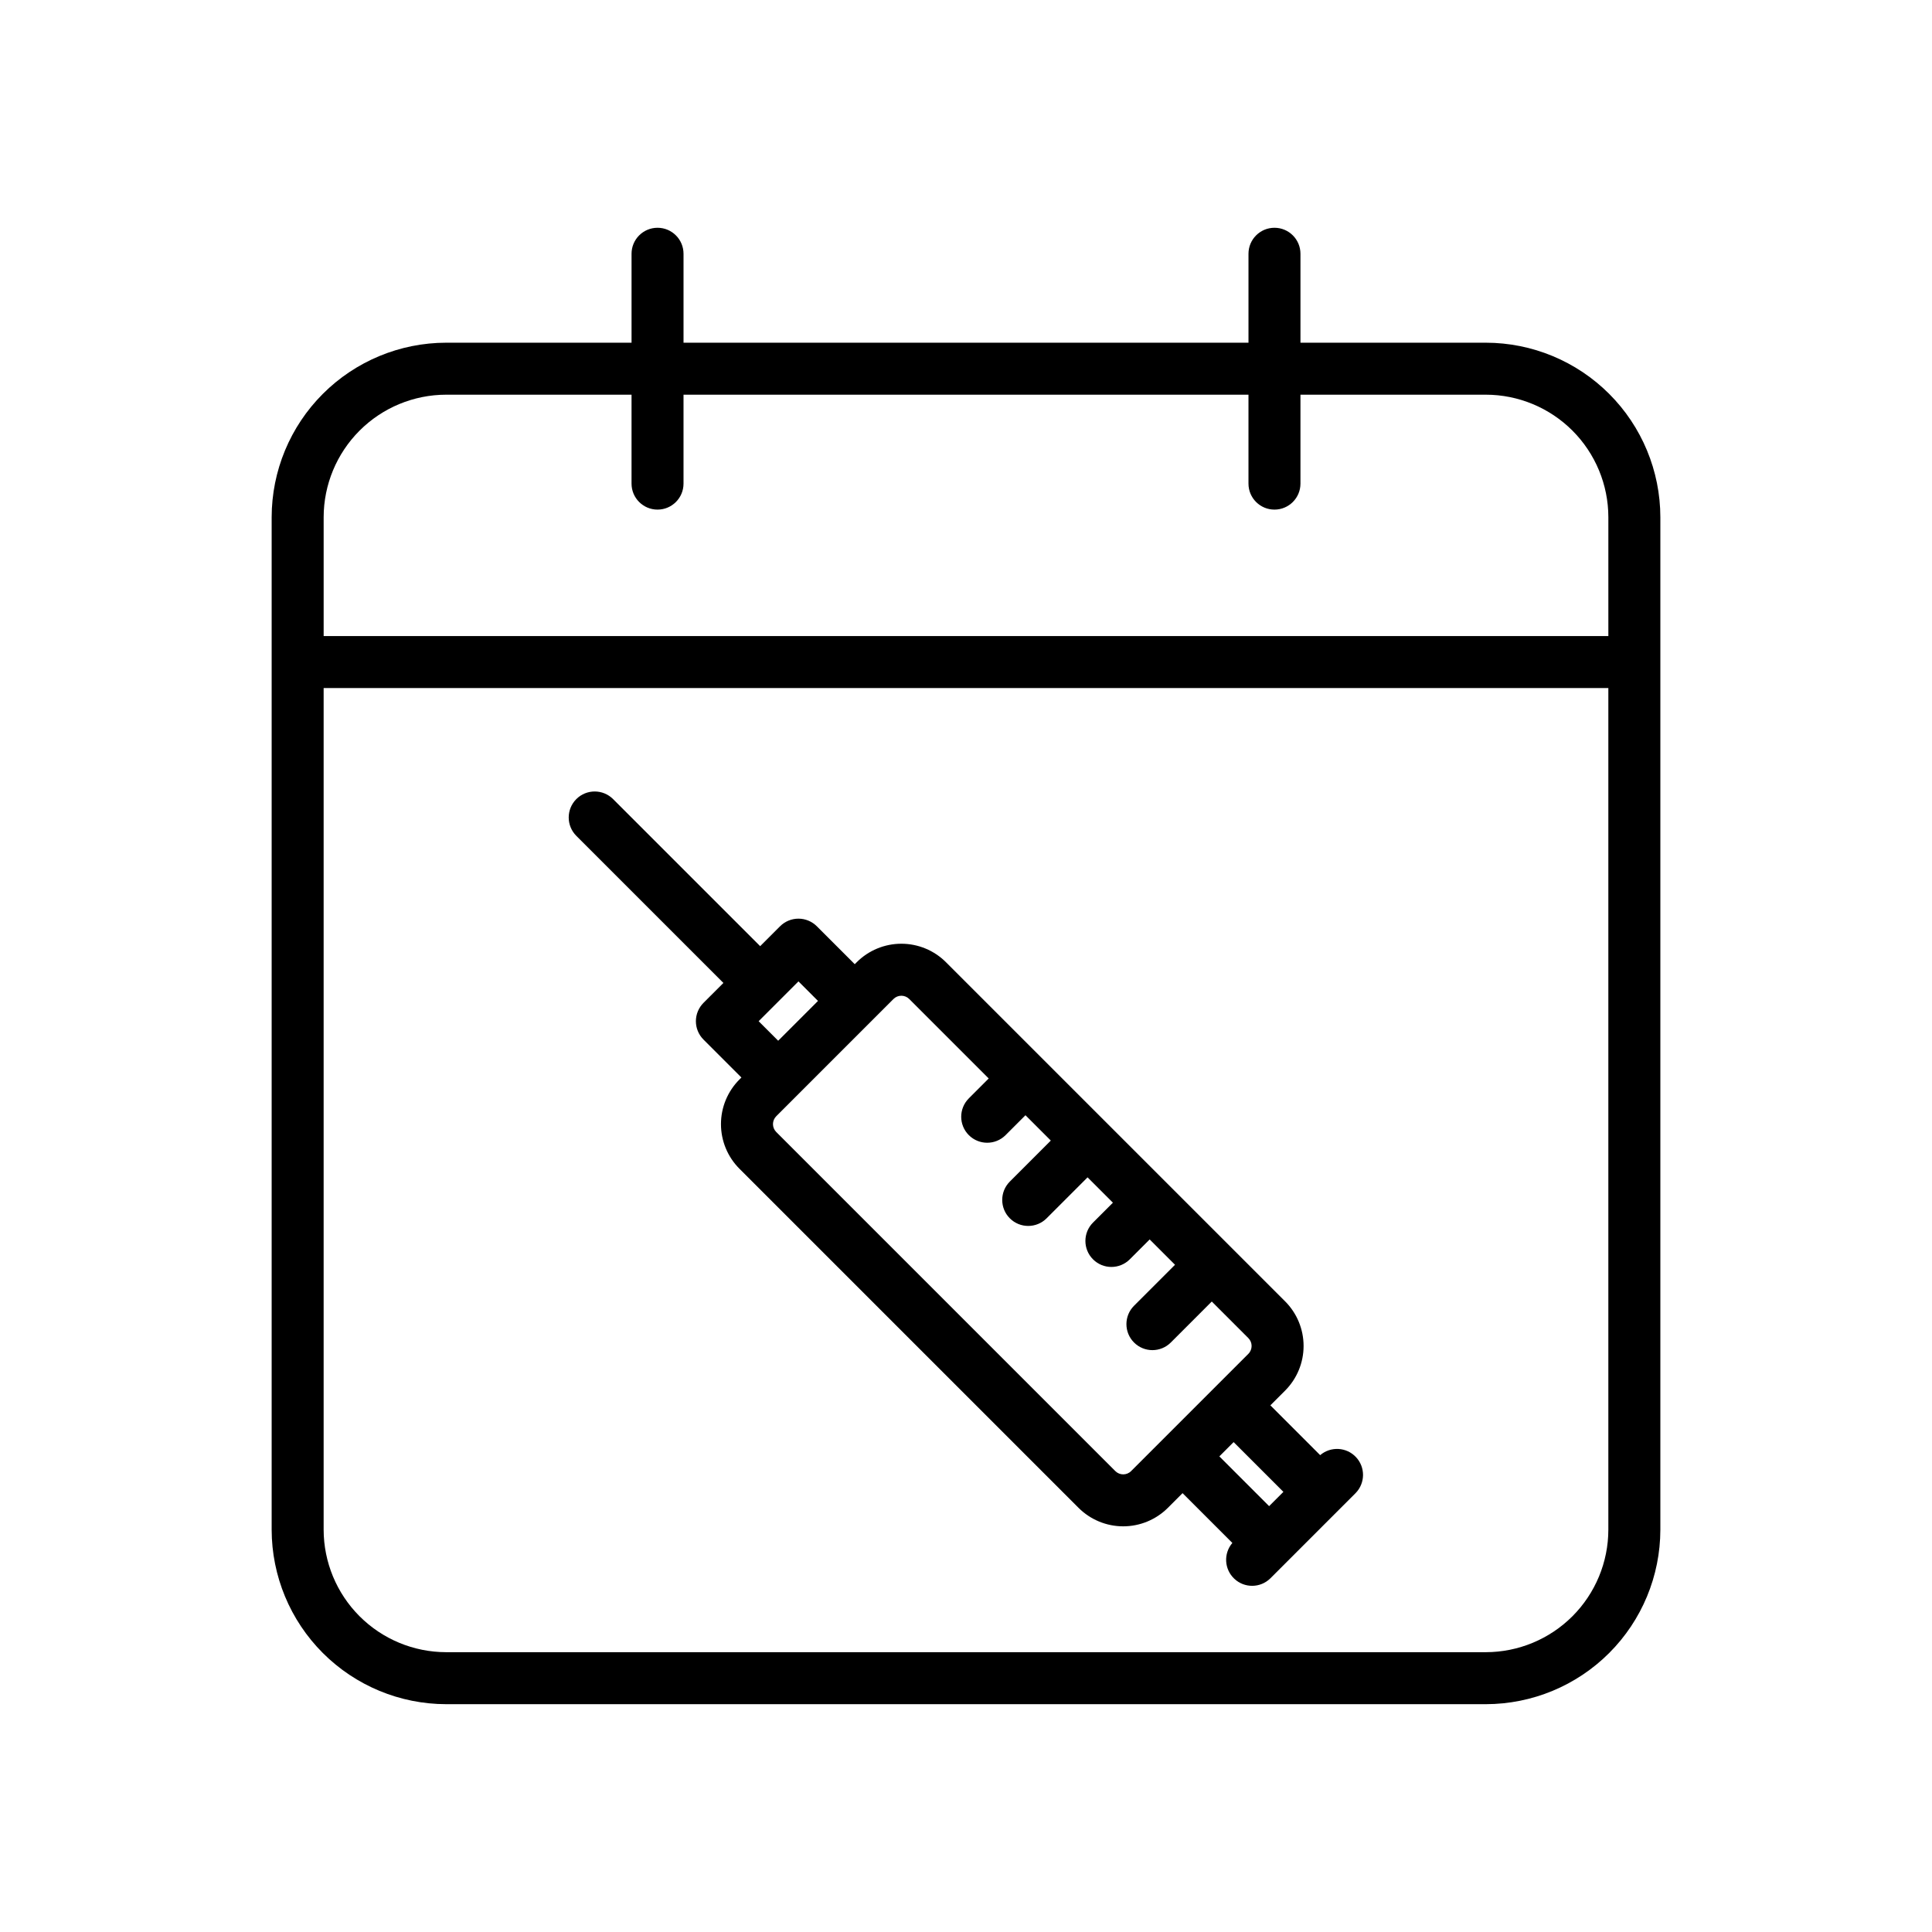
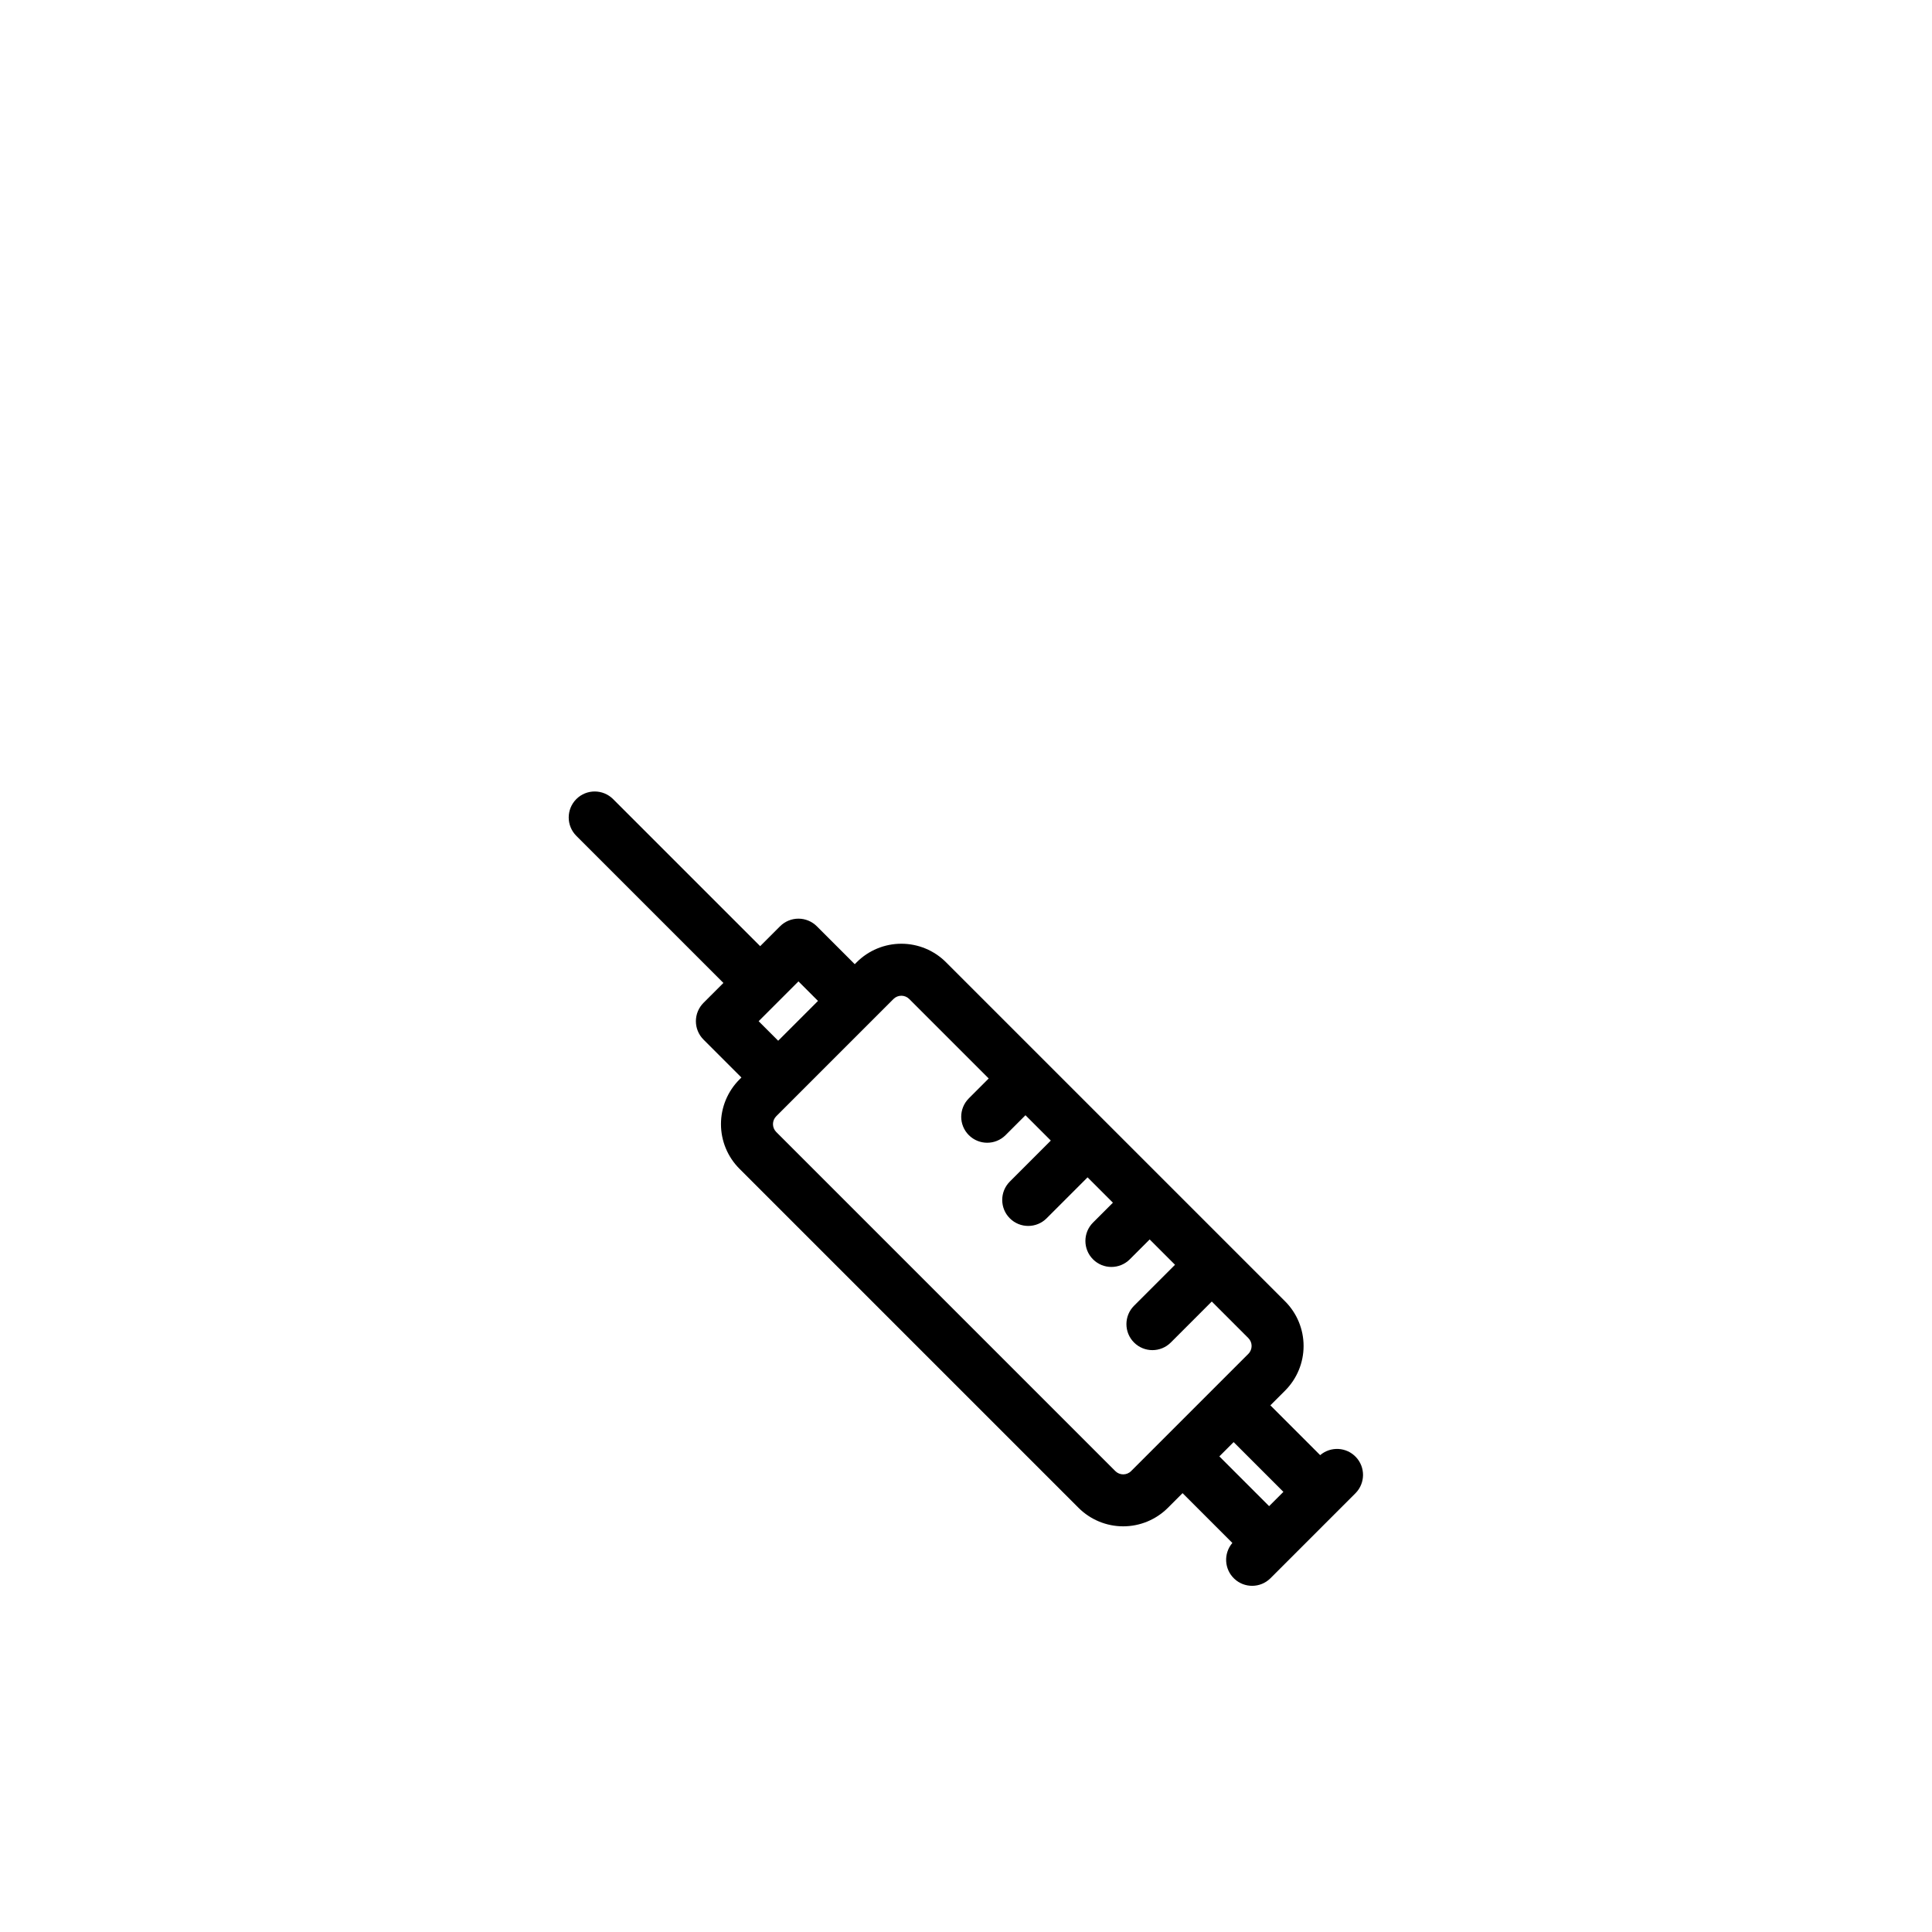
<svg xmlns="http://www.w3.org/2000/svg" fill="#000000" width="800px" height="800px" version="1.1" viewBox="144 144 512 512">
  <g>
-     <path d="m537.76 234.82h-49.125v-23.566c0-3.805-3.082-6.891-6.887-6.891-3.805 0-6.887 3.086-6.887 6.891v23.566h-149.72v-23.566c0-3.805-3.082-6.891-6.887-6.891s-6.887 3.086-6.887 6.891v23.566h-49.125c-12.262 0.012-24.016 4.891-32.688 13.562-8.672 8.668-13.547 20.422-13.562 32.684v268.31c0.016 12.262 4.891 24.02 13.562 32.688 8.672 8.672 20.426 13.547 32.688 13.562h275.52c12.262-0.016 24.02-4.891 32.688-13.562 8.672-8.668 13.547-20.426 13.562-32.688v-268.31c-0.016-12.262-4.891-24.016-13.562-32.684-8.668-8.672-20.426-13.551-32.688-13.562zm-275.52 13.777h49.125v23.566c0 3.805 3.082 6.887 6.887 6.887s6.887-3.082 6.887-6.887v-23.566h149.72v23.566c0 3.805 3.082 6.887 6.887 6.887 3.805 0 6.887-3.082 6.887-6.887v-23.566h49.125c8.609 0.008 16.863 3.434 22.953 9.52 6.086 6.09 9.512 14.34 9.52 22.949v31.492l-340.46 0.004v-31.496c0.012-8.609 3.434-16.859 9.523-22.949 6.086-6.086 14.34-9.512 22.949-9.52zm275.52 333.25h-275.52c-8.609-0.008-16.863-3.434-22.949-9.52-6.09-6.09-9.512-14.344-9.523-22.953v-223.04h340.46v223.04c-0.008 8.609-3.434 16.863-9.52 22.953-6.09 6.086-14.344 9.512-22.953 9.52z" />
    <path d="m493.86 529.63-13.199-13.199 3.906-3.902v-0.004c3.137-3.137 4.898-7.391 4.898-11.828 0-4.434-1.762-8.691-4.898-11.828l-89.871-89.867c-3.137-3.141-7.391-4.902-11.828-4.902s-8.691 1.762-11.828 4.902l-0.52 0.52-10.051-10.051c-1.293-1.289-3.043-2.016-4.871-2.016s-3.578 0.727-4.871 2.016l-5.273 5.273-38.98-38.977c-2.691-2.688-7.051-2.688-9.742 0-2.688 2.691-2.688 7.055 0 9.742l38.98 38.98-5.273 5.273c-1.293 1.293-2.019 3.047-2.019 4.871 0 1.828 0.727 3.578 2.019 4.871l10.047 10.047-0.523 0.523c-3.137 3.137-4.898 7.391-4.898 11.828s1.762 8.691 4.898 11.828l89.871 89.871c3.141 3.129 7.394 4.891 11.828 4.891s8.688-1.762 11.828-4.891l3.902-3.902 13.199 13.199v-0.004c-2.391 2.797-2.164 6.981 0.523 9.5 2.684 2.519 6.875 2.481 9.512-0.086l22.645-22.645c2.562-2.641 2.598-6.824 0.082-9.508s-6.695-2.914-9.496-0.527zm-148.81-115 5.266-5.266 0.012-0.008 0.008-0.012 5.266-5.266 5.176 5.176-10.551 10.551zm94.527 119.23-89.867-89.871c-1.152-1.152-1.152-3.019 0-4.172l31.074-31.074c1.152-1.152 3.019-1.152 4.172 0l21.062 21.062-5.273 5.273v0.004c-2.688 2.688-2.688 7.051 0 9.738 2.691 2.691 7.055 2.691 9.742 0l5.273-5.273 6.715 6.715-10.859 10.863c-2.691 2.688-2.691 7.051 0 9.742 2.691 2.688 7.051 2.688 9.742 0l10.859-10.859 6.715 6.715-5.273 5.269c-2.691 2.691-2.691 7.051 0 9.742 2.688 2.691 7.051 2.691 9.742 0l5.273-5.273 6.715 6.715-10.859 10.859c-2.691 2.691-2.691 7.055 0 9.742 2.691 2.691 7.051 2.691 9.742 0l10.859-10.863 9.691 9.691c1.152 1.152 1.152 3.019 0 4.176l-31.074 31.074c-1.152 1.152-3.019 1.152-4.172 0.004zm31.348-7.688 13.188 13.188-3.785 3.785-13.188-13.188z" />
  </g>
</svg>